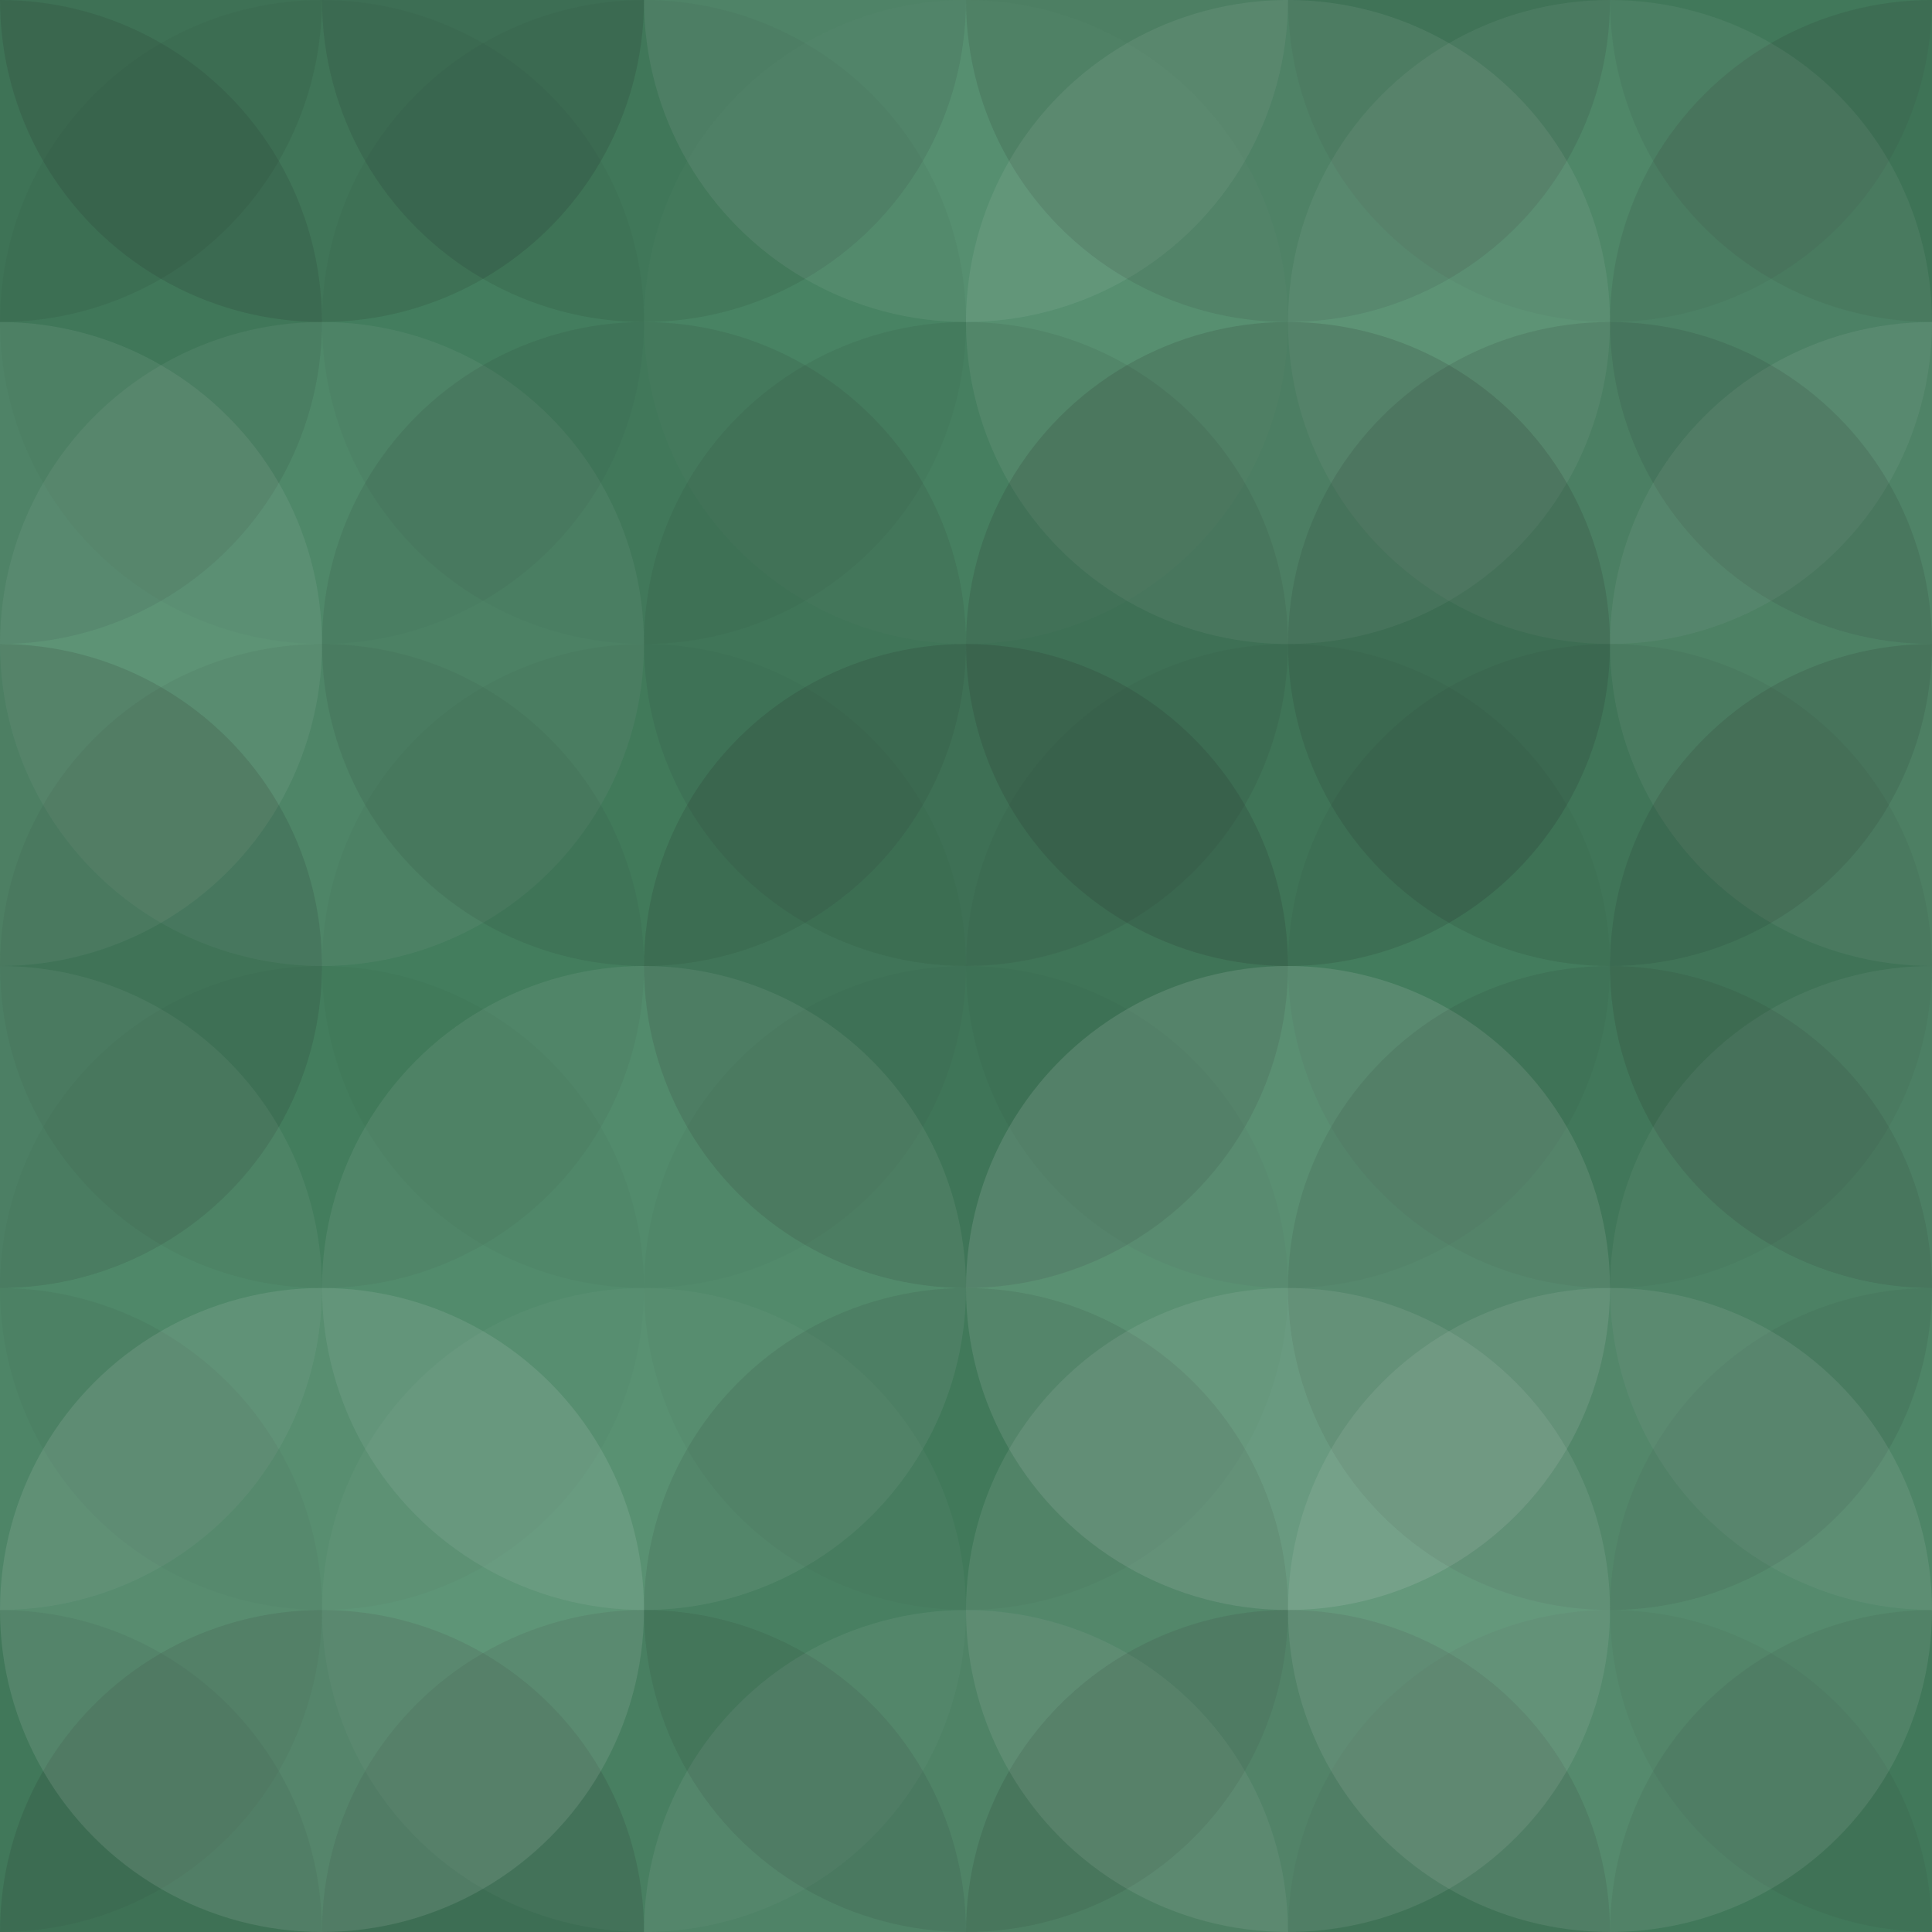
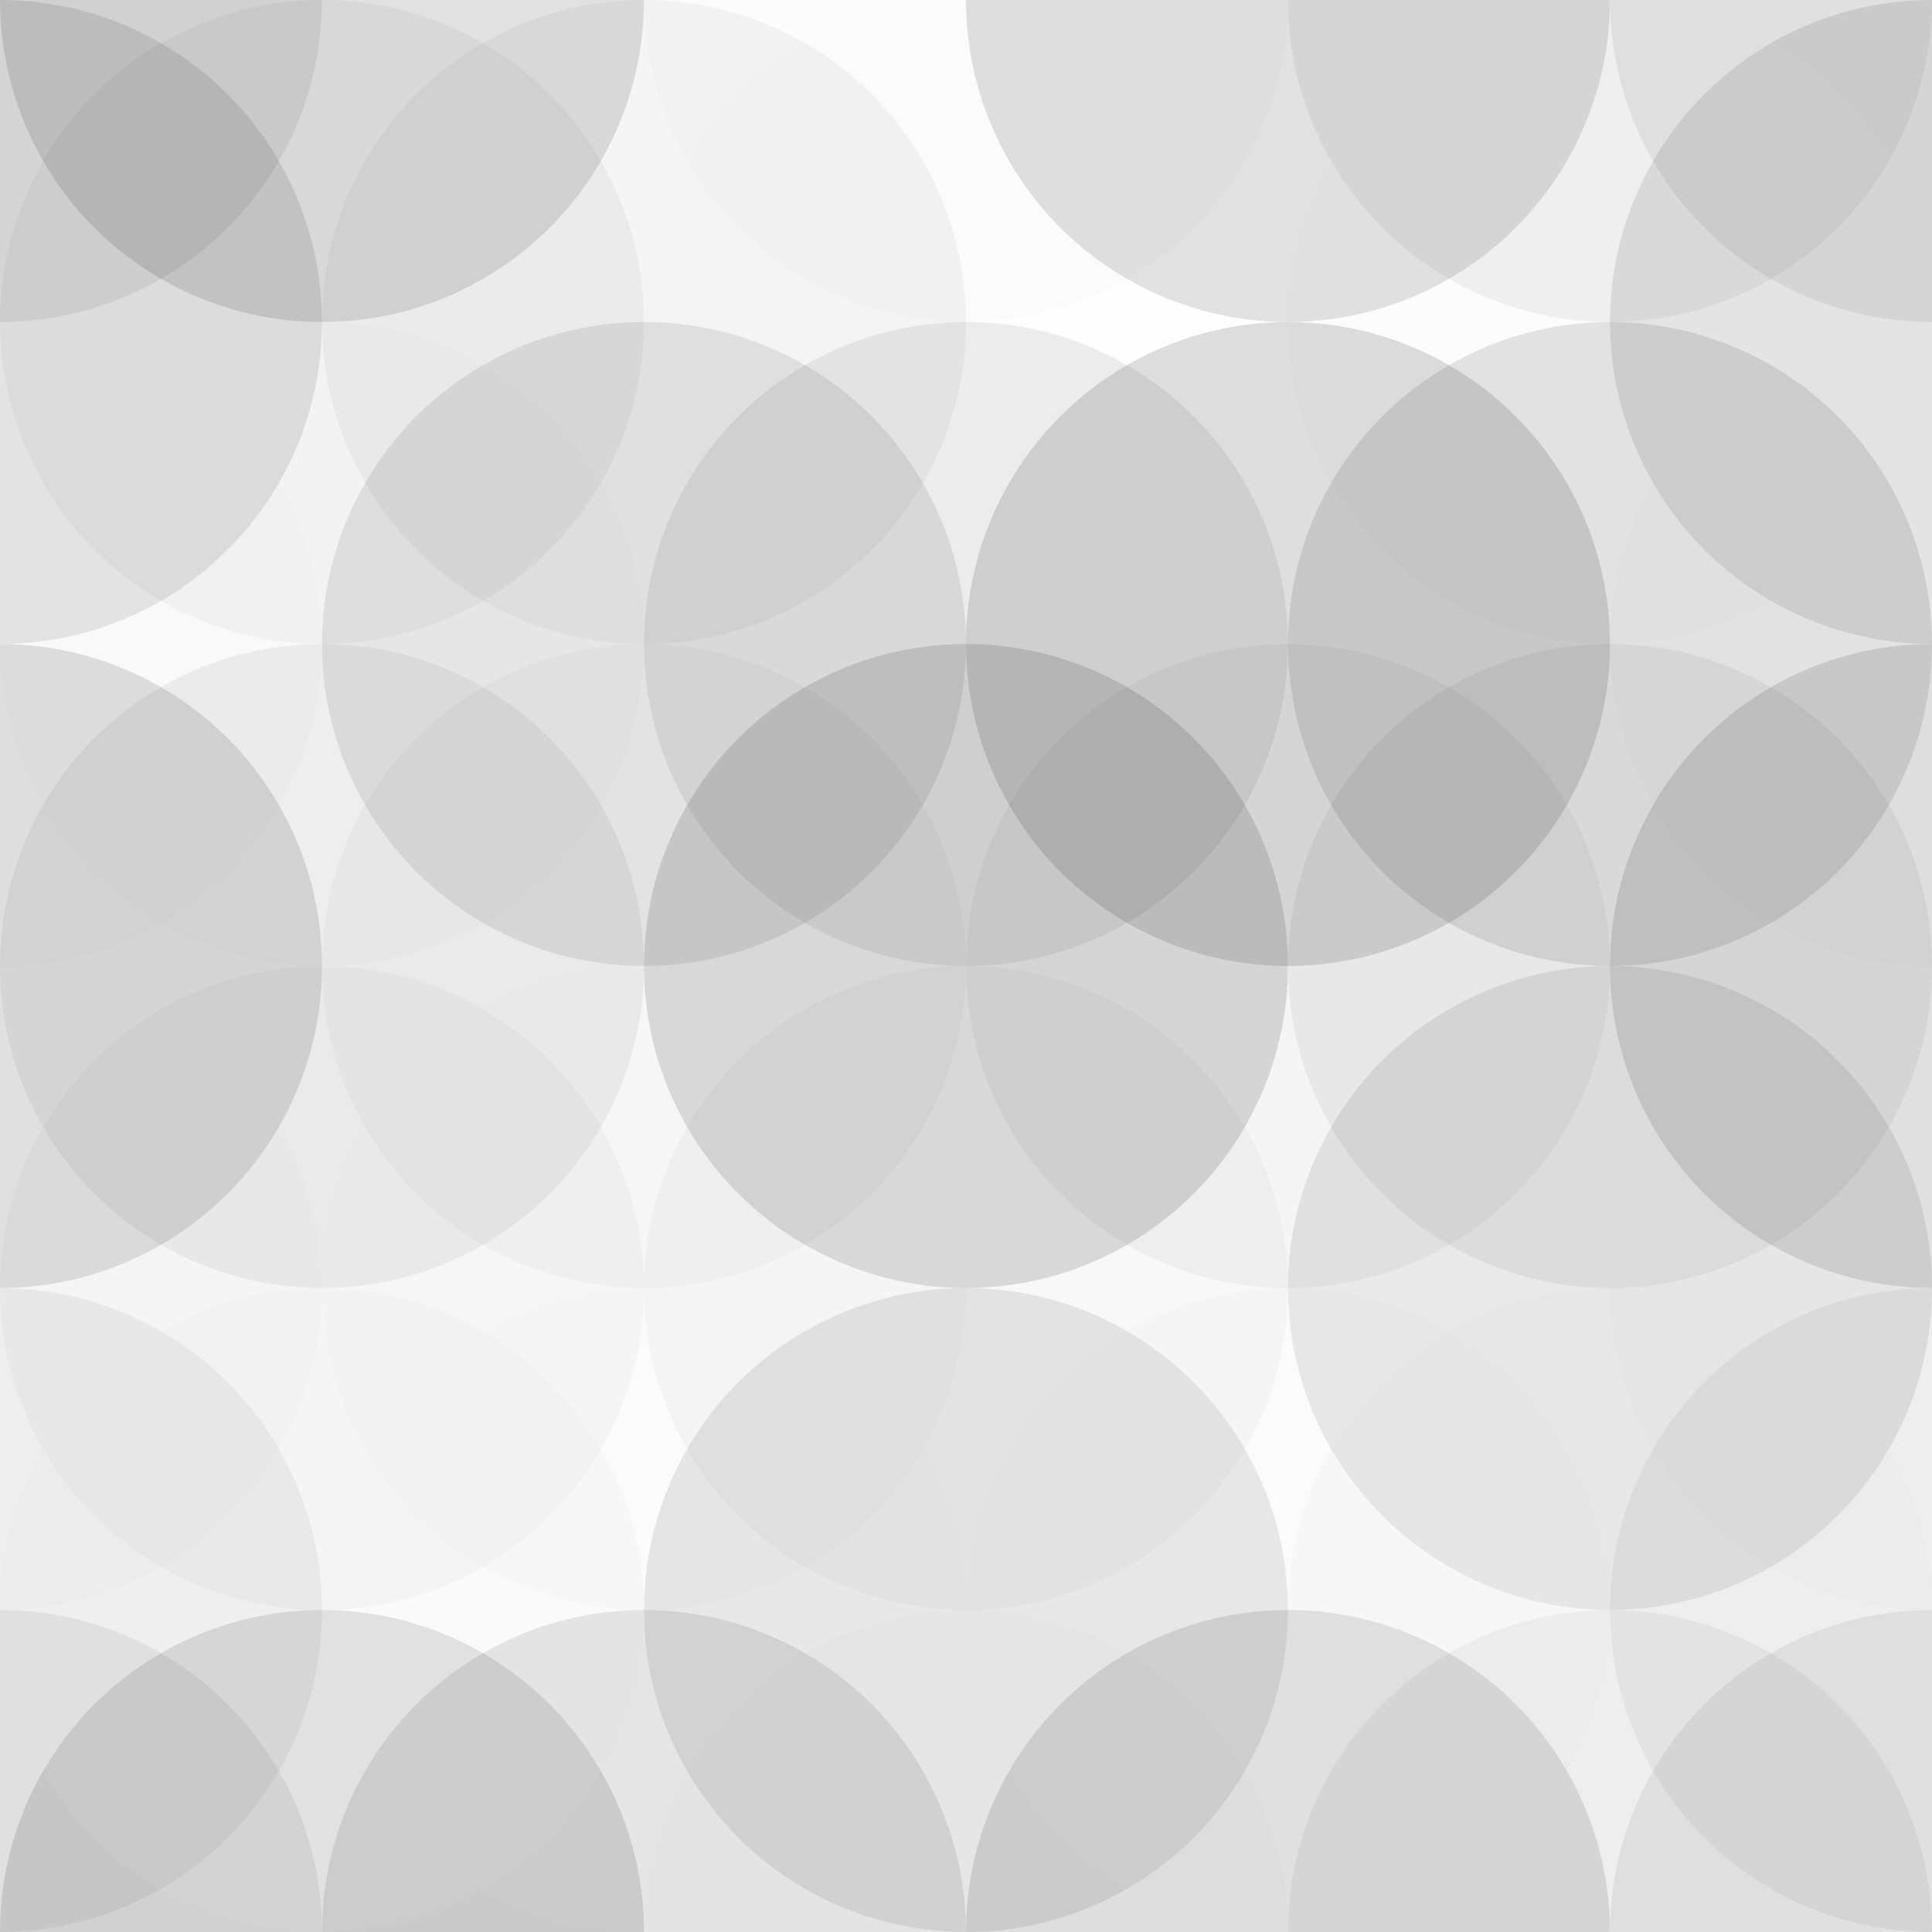
<svg xmlns="http://www.w3.org/2000/svg" width="320" height="320" viewbox="0 0 320 320" preserveAspectRatio="none">
-   <rect x="0" y="0" width="100%" height="100%" fill="rgb(71, 135, 100)" />
  <circle cx="0" cy="0" r="53.333" fill="#222" style="opacity:0.081;" />
  <circle cx="320" cy="0" r="53.333" fill="#222" style="opacity:0.081;" />
  <circle cx="0" cy="320" r="53.333" fill="#222" style="opacity:0.081;" />
  <circle cx="320" cy="320" r="53.333" fill="#222" style="opacity:0.081;" />
  <circle cx="53.333" cy="0" r="53.333" fill="#222" style="opacity:0.133;" />
  <circle cx="53.333" cy="320" r="53.333" fill="#222" style="opacity:0.133;" />
-   <circle cx="106.667" cy="0" r="53.333" fill="#222" style="opacity:0.115;" />
  <circle cx="106.667" cy="320" r="53.333" fill="#222" style="opacity:0.115;" />
  <circle cx="160" cy="0" r="53.333" fill="#ddd" style="opacity:0.089;" />
  <circle cx="160" cy="320" r="53.333" fill="#ddd" style="opacity:0.089;" />
  <circle cx="213.333" cy="0" r="53.333" fill="#222" style="opacity:0.133;" />
  <circle cx="213.333" cy="320" r="53.333" fill="#222" style="opacity:0.133;" />
  <circle cx="266.667" cy="0" r="53.333" fill="#222" style="opacity:0.063;" />
  <circle cx="266.667" cy="320" r="53.333" fill="#222" style="opacity:0.063;" />
  <circle cx="0" cy="53.333" r="53.333" fill="#222" style="opacity:0.115;" />
  <circle cx="320" cy="53.333" r="53.333" fill="#222" style="opacity:0.115;" />
  <circle cx="53.333" cy="53.333" r="53.333" fill="#222" style="opacity:0.046;" />
  <circle cx="106.667" cy="53.333" r="53.333" fill="#222" style="opacity:0.046;" />
  <circle cx="160" cy="53.333" r="53.333" fill="#ddd" style="opacity:0.02;" />
-   <circle cx="213.333" cy="53.333" r="53.333" fill="#ddd" style="opacity:0.089;" />
  <circle cx="266.667" cy="53.333" r="53.333" fill="#ddd" style="opacity:0.072;" />
  <circle cx="0" cy="106.667" r="53.333" fill="#ddd" style="opacity:0.089;" />
  <circle cx="320" cy="106.667" r="53.333" fill="#ddd" style="opacity:0.089;" />
  <circle cx="53.333" cy="106.667" r="53.333" fill="#ddd" style="opacity:0.072;" />
  <circle cx="106.667" cy="106.667" r="53.333" fill="#222" style="opacity:0.098;" />
  <circle cx="160" cy="106.667" r="53.333" fill="#222" style="opacity:0.081;" />
  <circle cx="213.333" cy="106.667" r="53.333" fill="#222" style="opacity:0.15;" />
  <circle cx="266.667" cy="106.667" r="53.333" fill="#222" style="opacity:0.115;" />
  <circle cx="0" cy="160" r="53.333" fill="#222" style="opacity:0.133;" />
  <circle cx="320" cy="160" r="53.333" fill="#222" style="opacity:0.133;" />
  <circle cx="53.333" cy="160" r="53.333" fill="#222" style="opacity:0.063;" />
  <circle cx="106.667" cy="160" r="53.333" fill="#222" style="opacity:0.029;" />
  <circle cx="160" cy="160" r="53.333" fill="#222" style="opacity:0.15;" />
  <circle cx="213.333" cy="160" r="53.333" fill="#222" style="opacity:0.046;" />
  <circle cx="266.667" cy="160" r="53.333" fill="#222" style="opacity:0.063;" />
  <circle cx="0" cy="213.333" r="53.333" fill="#ddd" style="opacity:0.072;" />
  <circle cx="320" cy="213.333" r="53.333" fill="#ddd" style="opacity:0.072;" />
  <circle cx="53.333" cy="213.333" r="53.333" fill="#222" style="opacity:0.029;" />
  <circle cx="106.667" cy="213.333" r="53.333" fill="#ddd" style="opacity:0.089;" />
  <circle cx="160" cy="213.333" r="53.333" fill="#222" style="opacity:0.029;" />
-   <circle cx="213.333" cy="213.333" r="53.333" fill="#ddd" style="opacity:0.141;" />
  <circle cx="266.667" cy="213.333" r="53.333" fill="#222" style="opacity:0.098;" />
  <circle cx="0" cy="266.667" r="53.333" fill="#222" style="opacity:0.063;" />
  <circle cx="320" cy="266.667" r="53.333" fill="#222" style="opacity:0.063;" />
  <circle cx="53.333" cy="266.667" r="53.333" fill="#ddd" style="opacity:0.124;" />
  <circle cx="106.667" cy="266.667" r="53.333" fill="#ddd" style="opacity:0.037;" />
  <circle cx="160" cy="266.667" r="53.333" fill="#222" style="opacity:0.098;" />
  <circle cx="213.333" cy="266.667" r="53.333" fill="#ddd" style="opacity:0.107;" />
  <circle cx="266.667" cy="266.667" r="53.333" fill="#ddd" style="opacity:0.107;" />
</svg>